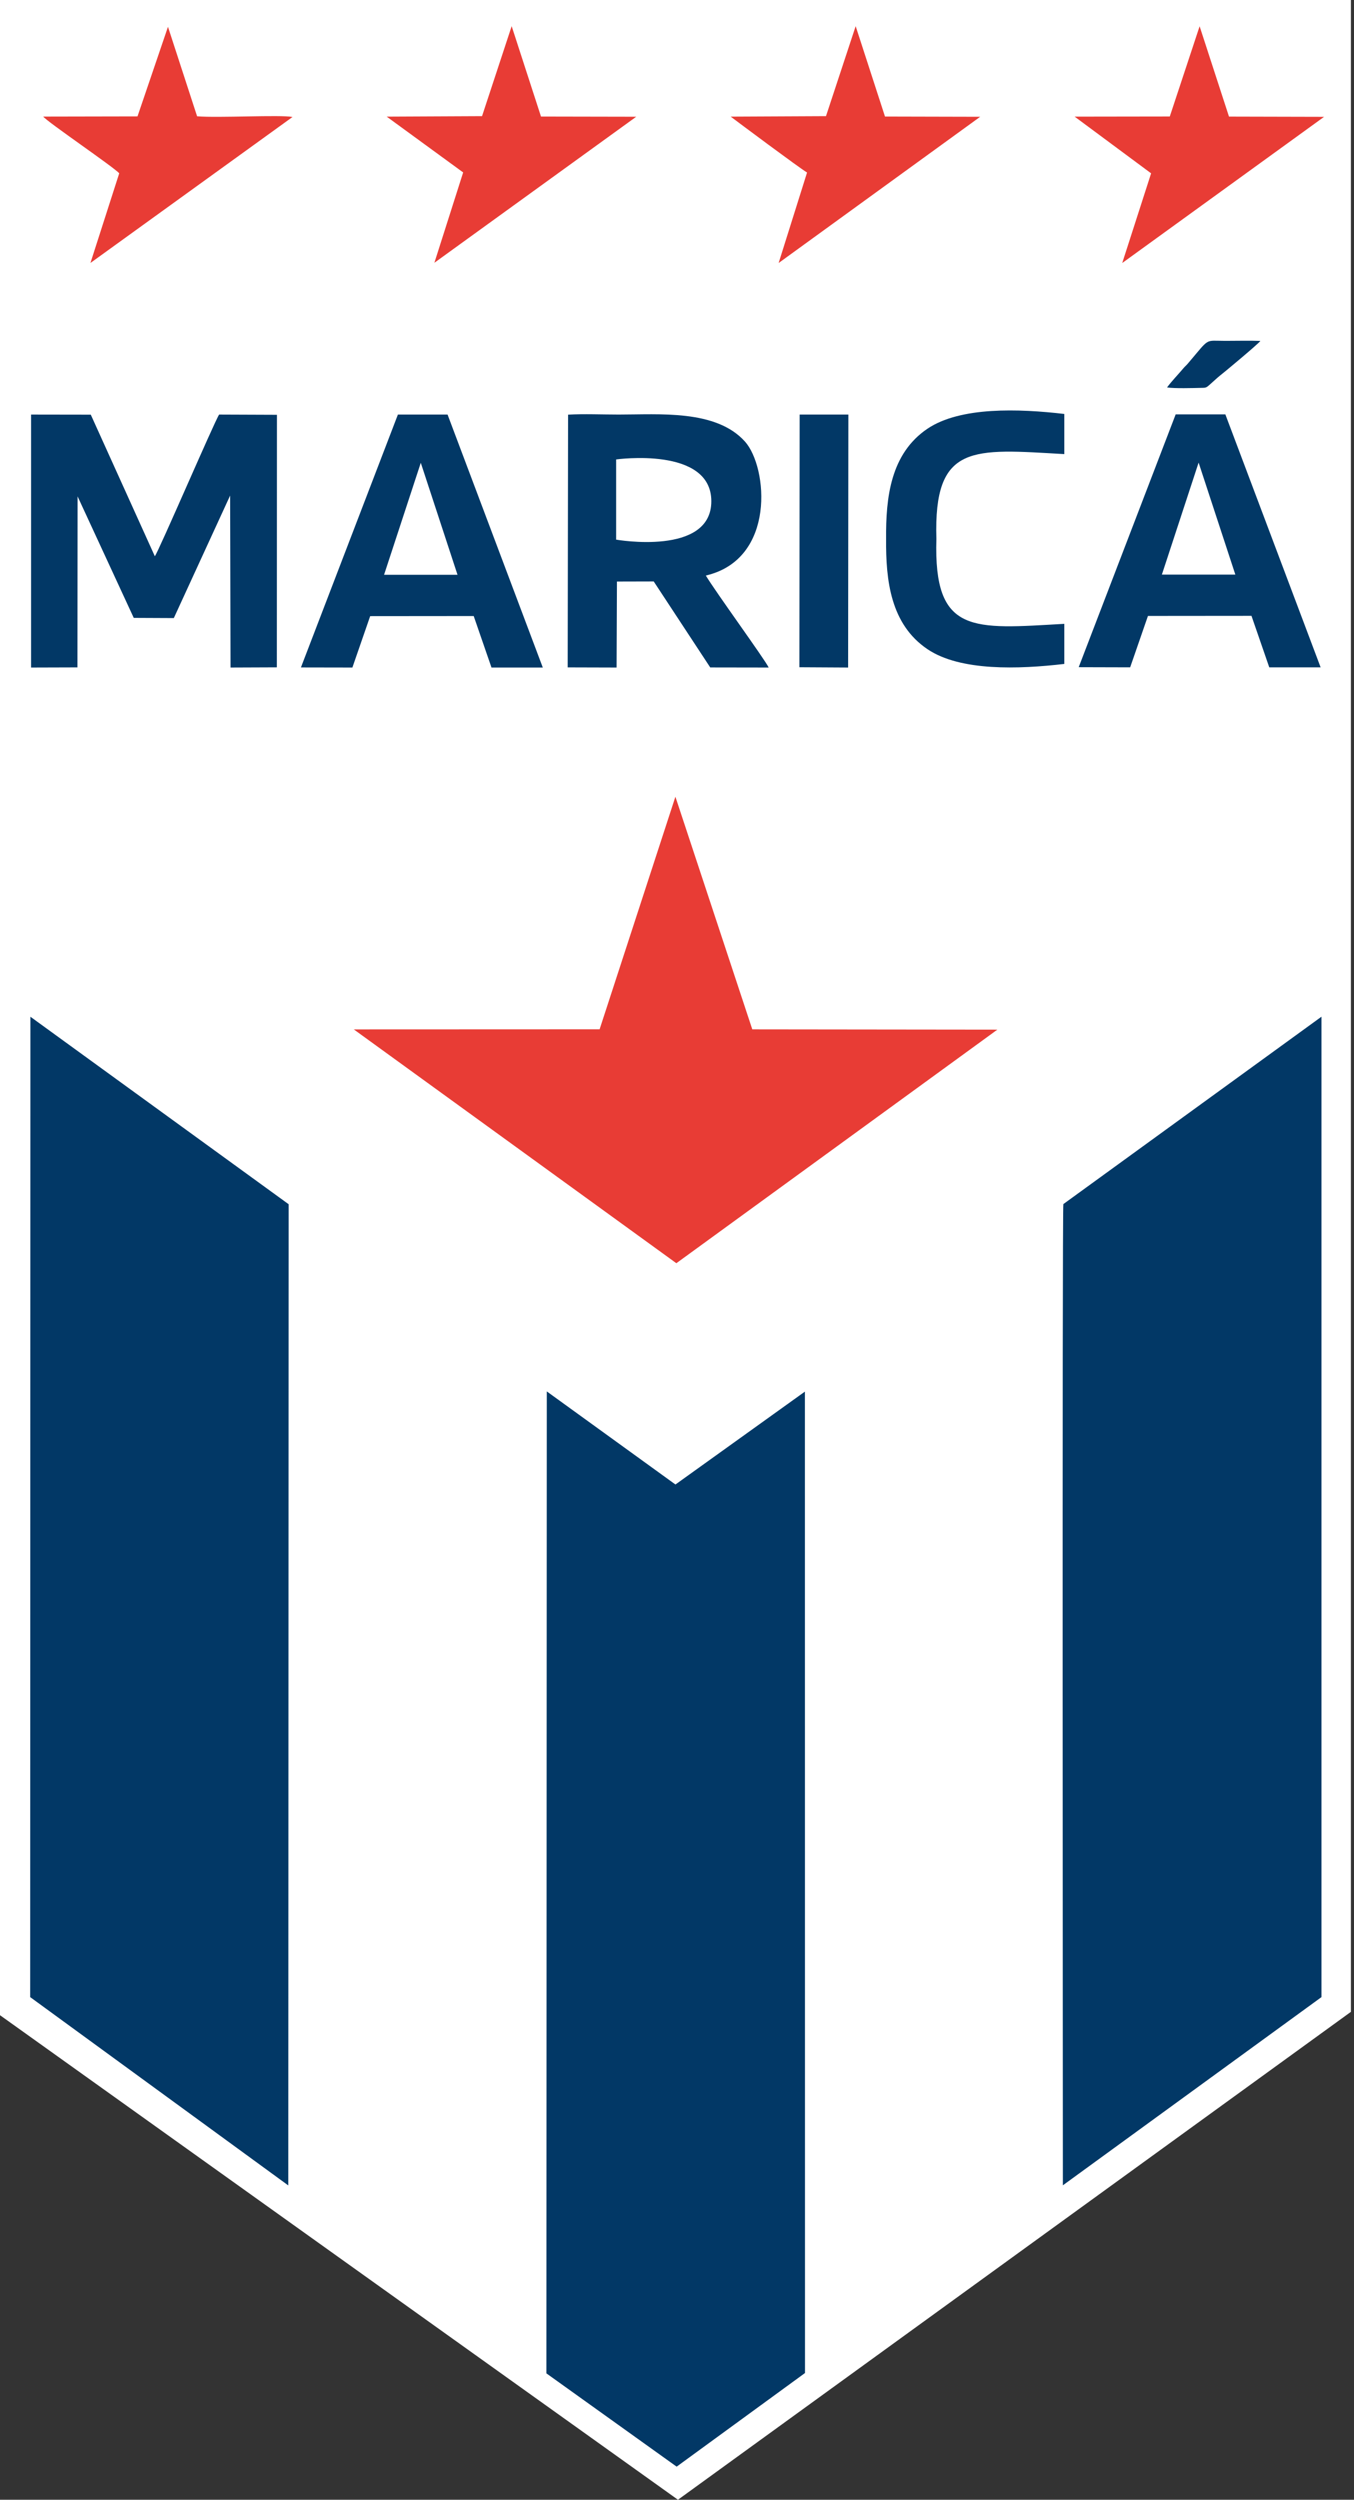
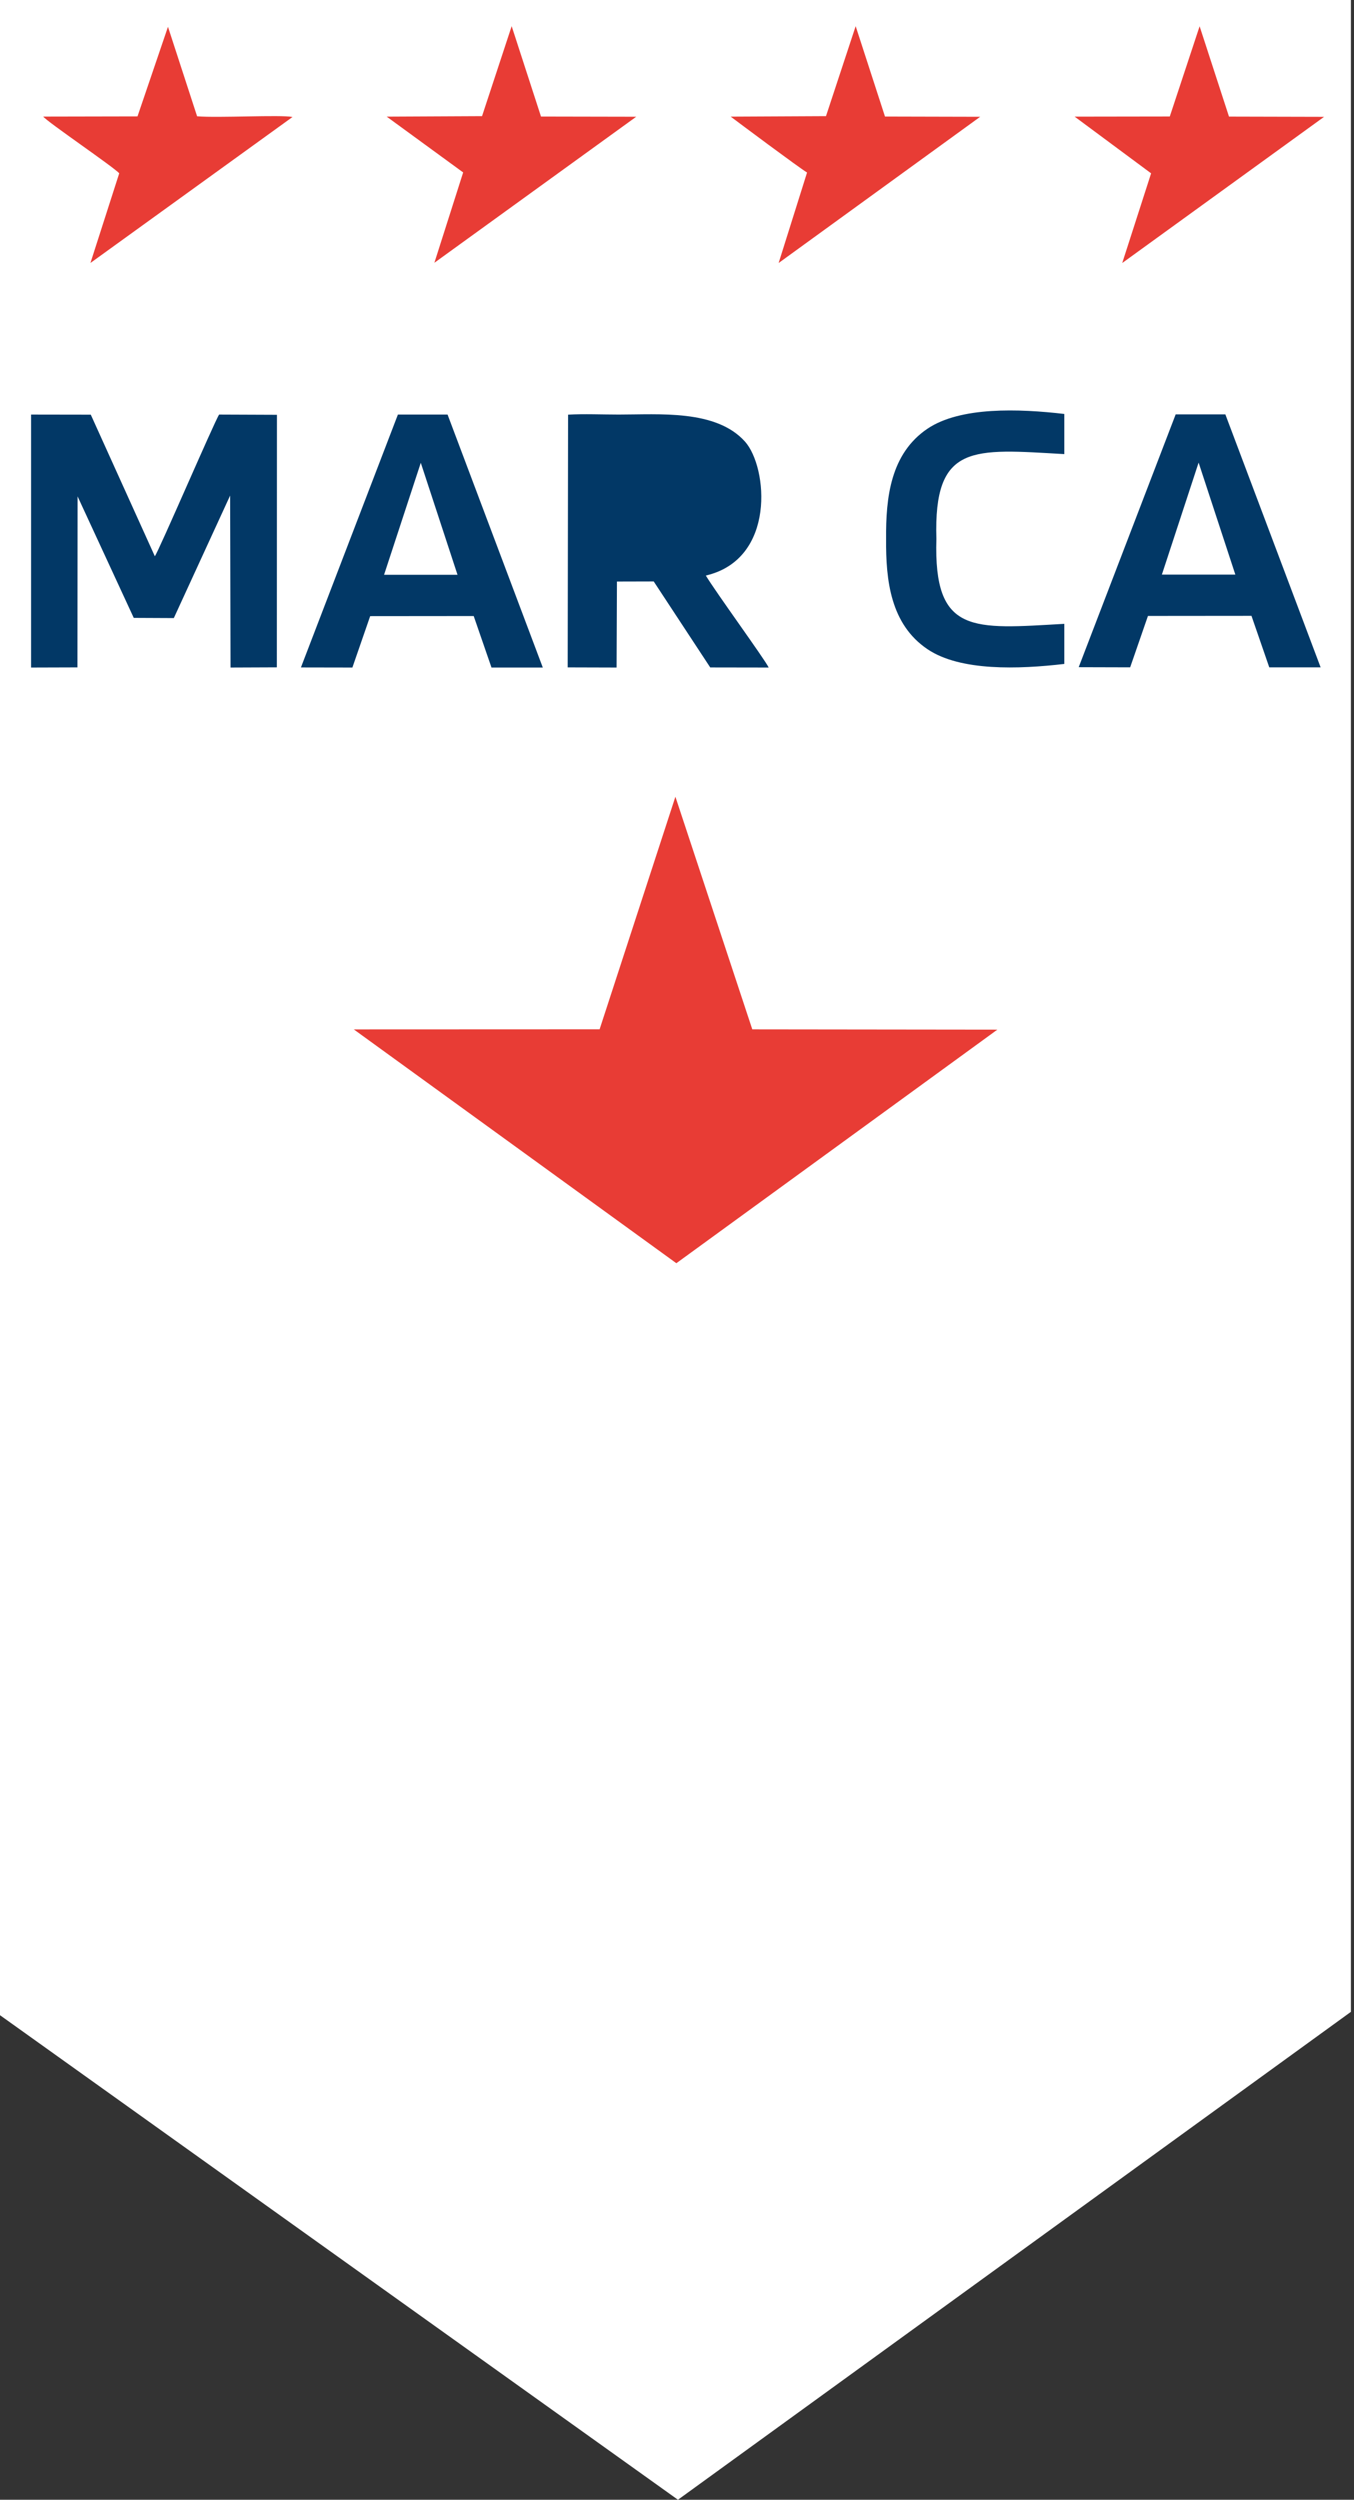
<svg xmlns="http://www.w3.org/2000/svg" width="271" height="500" fill="none">
  <rect width="100%" height="100%" fill="#333333" stroke="none" />
  <path fill="#fff" d="M0 403.08 135.69 500l134.69-97.59V0H0v403.08Z" />
  <path fill="#023866" d="m215.9 133.45 10.3.03 3.56-10.28 20.72-.02 3.56 10.3h10.28l-19.07-50.6h-9.94l-19.41 50.57Z" />
  <path fill="#fff" d="M247.25 114.93h-14.7l7.35-22.4 7.35 22.4Z" />
  <path fill="#023866" d="m60.23 133.5 10.3.02 3.56-10.28 20.72-.02 3.56 10.3h10.27l-19.06-50.6h-9.94L60.23 133.5Z" />
  <path fill="#fff" d="M91.57 114.97h-14.7l7.35-22.4 7.35 22.4Z" />
-   <path fill="#023866" d="m212.74 437.1 51.75-37.64v-196.1l-51.66 37.48c-.26.55-.09 193.43-.1 196.26ZM109.36 474.72l26.07 18.66 25.69-18.73-.02-196.3-25.91 18.58-25.75-18.62-.08 196.41ZM6.04 399.46l51.66 37.67.07-196.26-51.68-37.5-.05 196.09Z" />
  <path fill="#E83C35" d="m120 205.88-49.19.02 64.56 46.77 64.25-46.72-49.05-.06-15.39-46.53-15.17 46.52Z" />
  <path fill="#023866" d="m113.63 133.49 9.78.03.07-17.2 7.36-.02 11.31 17.2 11.7.02c-.68-1.5-10.7-15.24-12.58-18.4 14.07-3.27 12.4-21.69 7.84-26.79-5.79-6.46-17.21-5.41-25.27-5.41-3.24 0-6.96-.17-10.14.02l-.08 50.55Zm9.85-25.4c3.8.02 9.38.33 12.9-.46 3.95-.9 5.75-3.02 5.92-7.57.37-10.34-9.93-7.97-18.82-8.26v16.3Z" />
-   <path fill="#fff" d="M123.32 107.94V91.9s19.05-2.67 19.05 8.36-19.05 7.68-19.05 7.68Z" />
  <path fill="#023866" d="M30.99 111.26 18.17 82.94l-11.95-.02v50.6l9.28-.03.03-34.2 11.24 24.3 8.02.04 11.27-24.51.08 34.4 9.27-.04.02-50.51-11.57-.05c-.85 1.19-12.14 27.45-12.87 28.34ZM187.42 107.8c-.59-19.19 7.3-18.01 25.6-16.97V82.8c-9.1-1.06-20.8-1.48-27.39 2.95-7.38 4.99-8.35 13.74-8.28 22.05-.07 8.32.9 17.07 8.28 22.05 6.58 4.44 18.29 4.01 27.39 2.95v-8.02c-18.3 1.04-26.19 2.21-25.6-16.98Z" />
  <path fill="#E83C35" d="m27.51 23.28-18.85.04c.63.95 14.26 10.2 15.2 11.35L18.1 52.6l40.45-29.2c-2.4-.48-14.88.22-19.1-.14L33.62 5.36l-6.1 17.92ZM165.31 23.23l-19.06.1c1.66 1.25 13.54 10.12 15.28 11.18l-5.69 18.1 40.34-29.25-19.05-.05-5.87-18.08-5.94 18ZM96.48 23.23l-19.08.1 15.3 11.16-5.76 18.07 40.4-29.21-19.06-.04-5.87-18.08-5.93 18ZM234.13 23.3l-19.04.03 15.3 11.34-5.78 17.94 40.4-29.24-19.03-.05-5.88-18.07-5.97 18.05Z" />
-   <path fill="#023866" d="m160 133.46 9.75.06.05-50.6h-9.75l-.05 50.54ZM233.58 77.5c1.57.23 5.18.12 6.92.08 1-.02.89.03 2.28-1.23.67-.6 1.19-1.08 1.88-1.61.54-.42 7.29-6.03 7.6-6.55-2.3-.08-4.71-.01-7.01-.01-4.26 0-2.99-.74-7.53 4.57-.32.37-.58.57-.88.93-1.06 1.26-2.33 2.55-3.26 3.82Z" />
</svg>